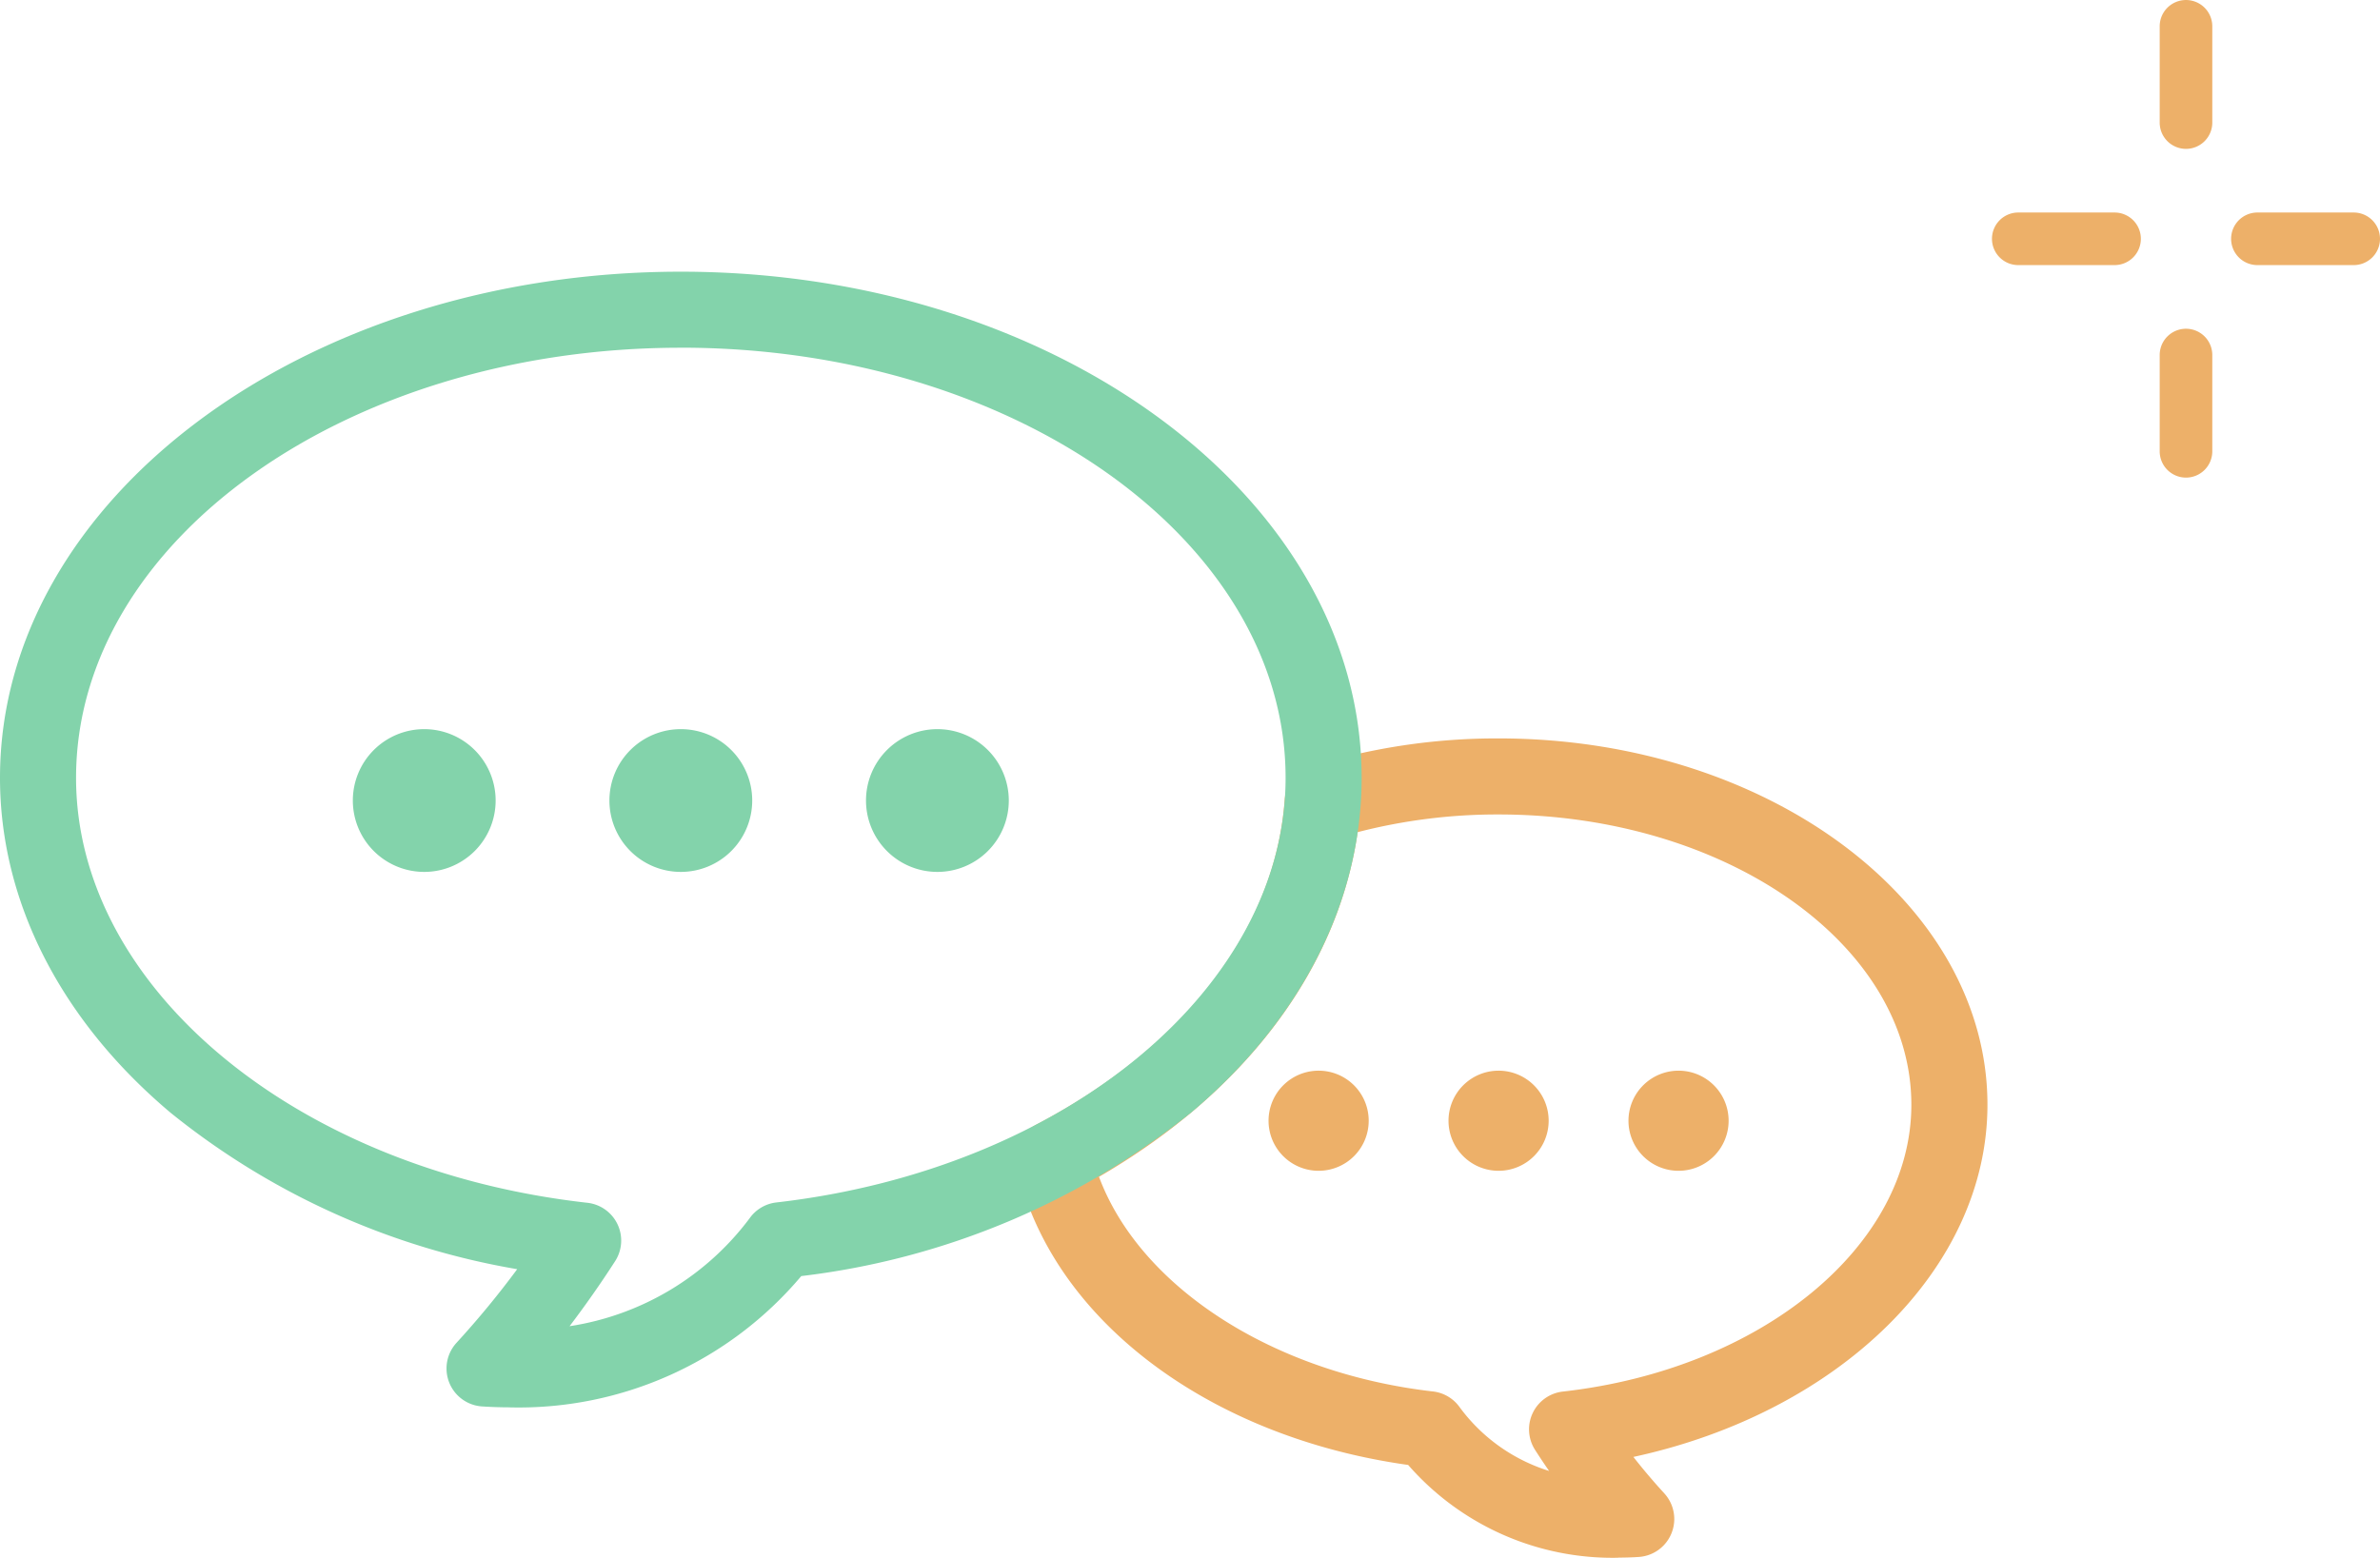
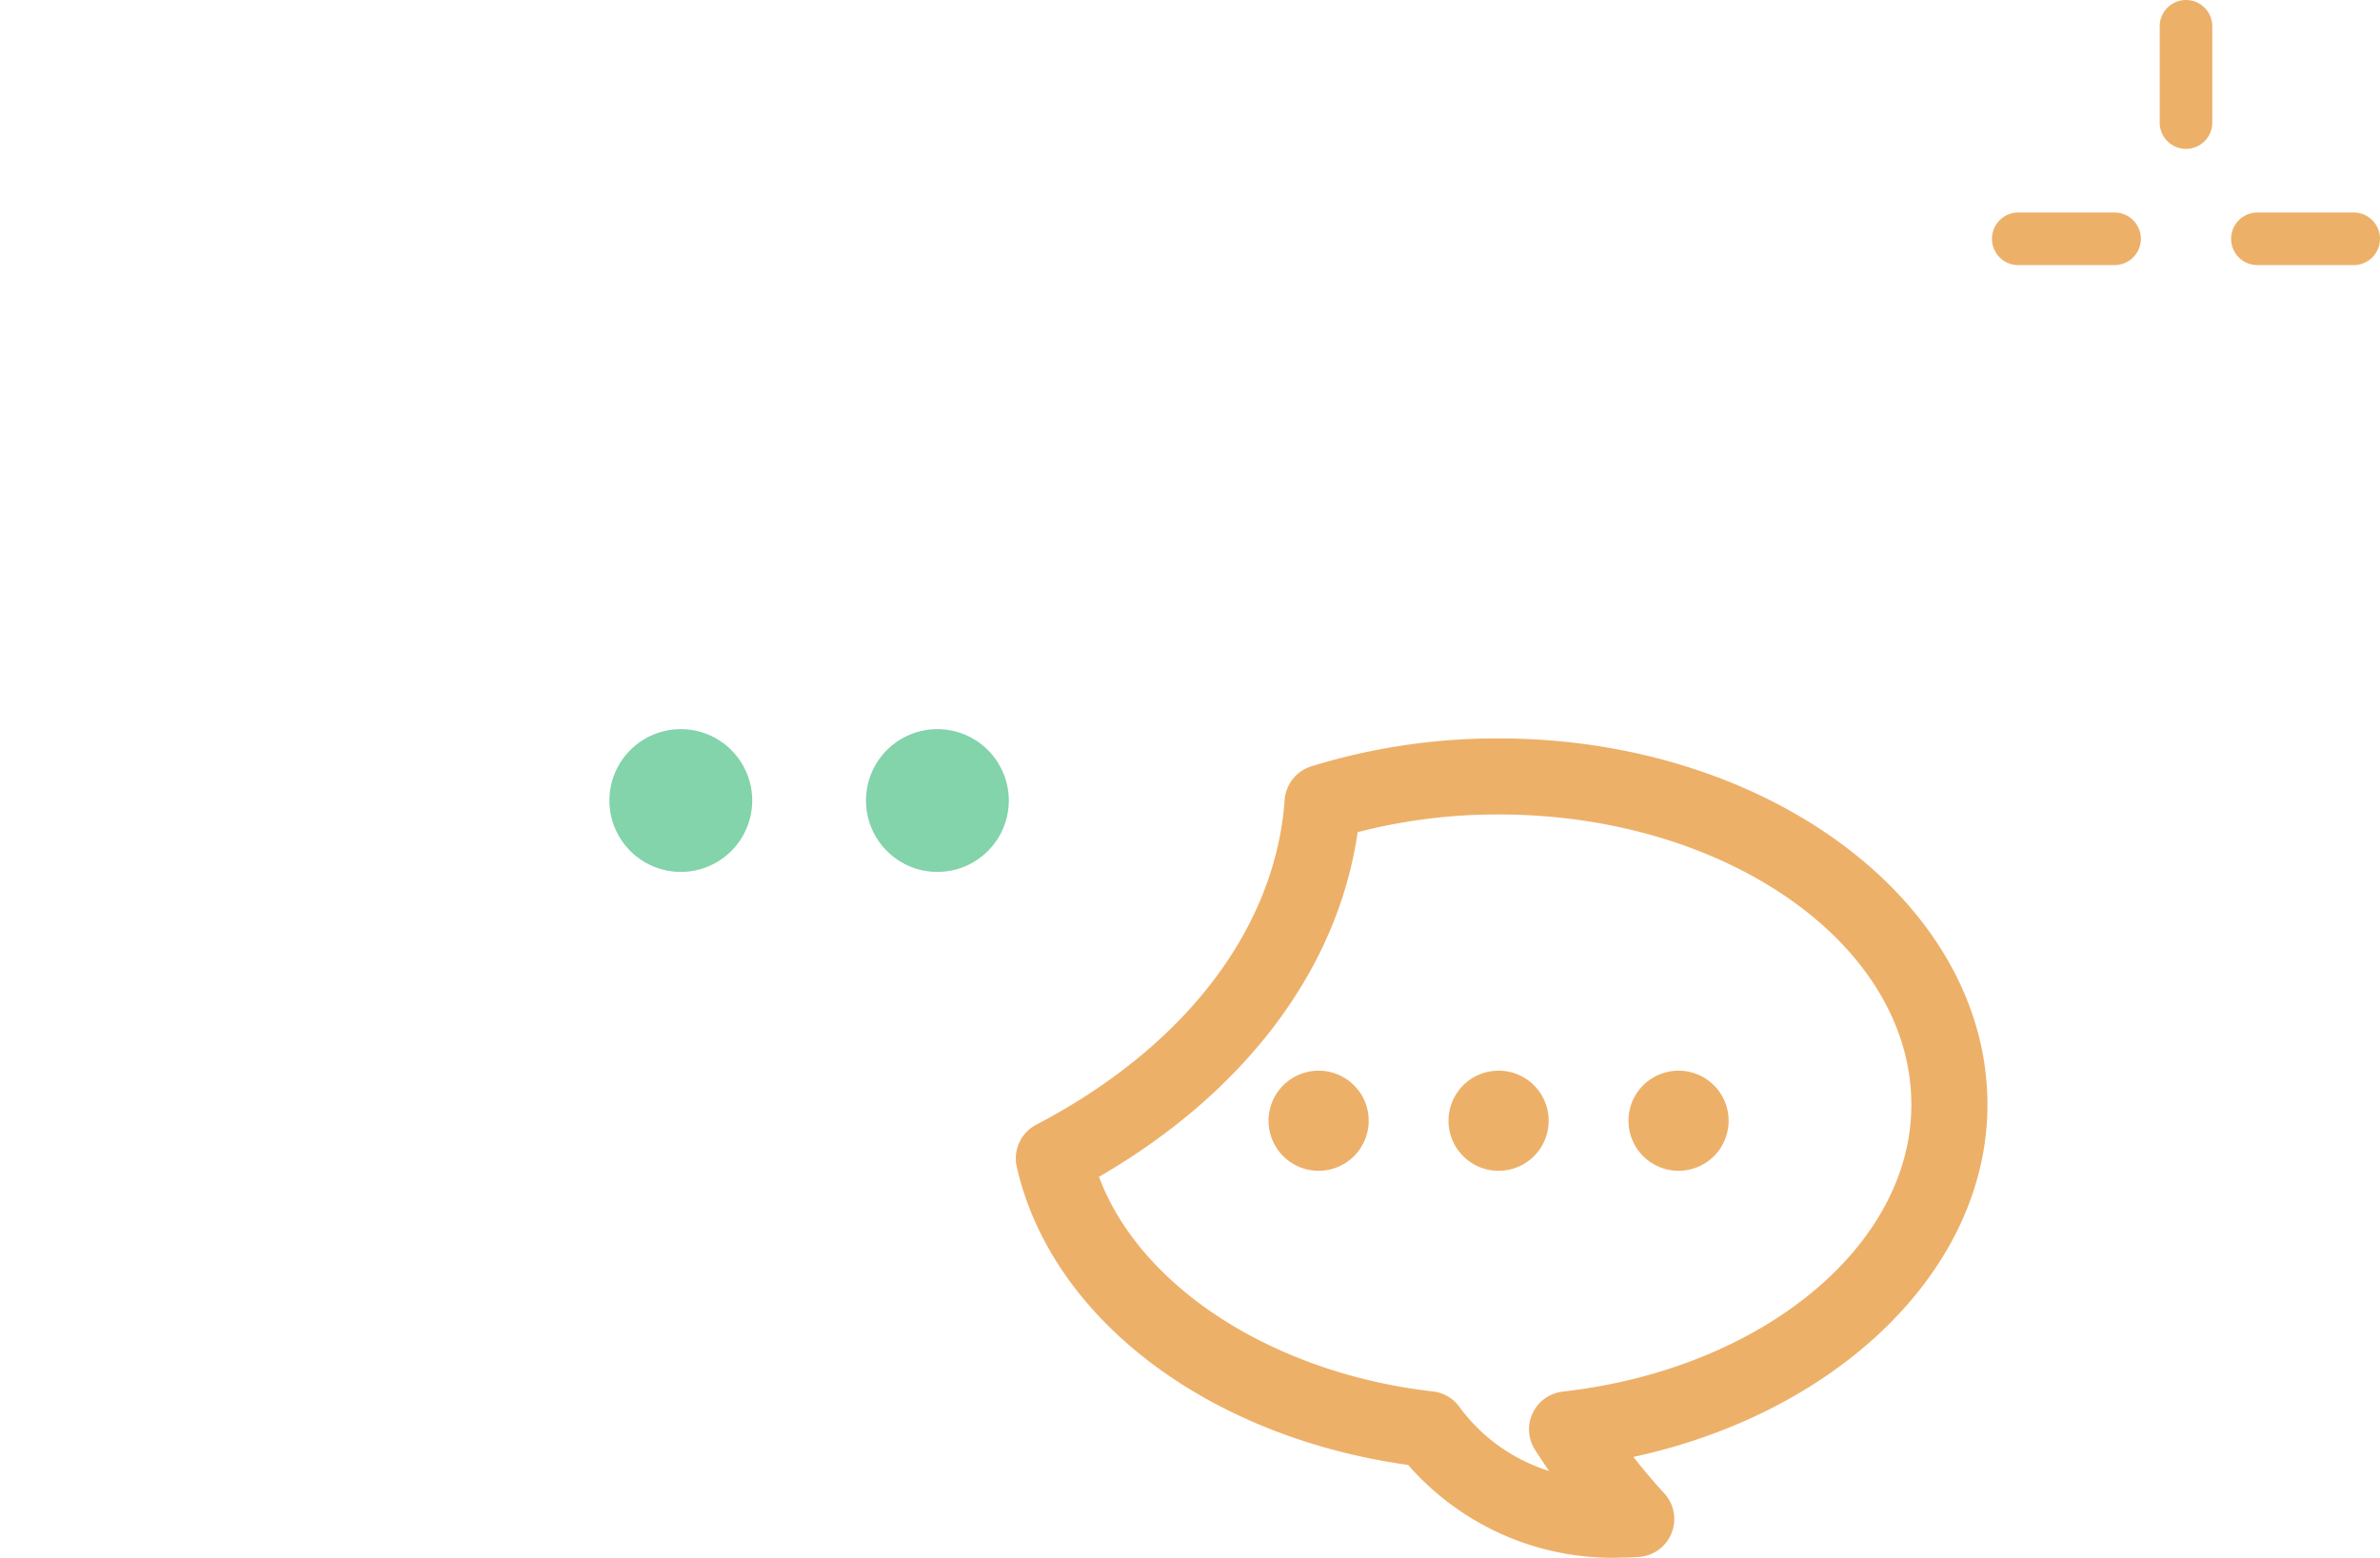
<svg xmlns="http://www.w3.org/2000/svg" width="135.742" height="88.869" viewBox="0 0 135.742 88.869">
  <defs>
    <clipPath id="a">
      <rect width="113.354" height="73.369" fill="#edb069" />
    </clipPath>
  </defs>
  <g transform="translate(-1158.758 -2675.781)">
    <g transform="translate(1168.667 2697.695)">
      <g transform="translate(-9.909 -6.414)" clip-path="url(#a)">
        <path d="M171.285,86.917a2.856,2.856,0,1,0,2.857-2.856,2.857,2.857,0,0,0-2.857,2.856" transform="translate(-78.406 -38.479)" fill="#edb069" />
        <path d="M152.357,86.917a2.856,2.856,0,1,0,2.855-2.856,2.856,2.856,0,0,0-2.855,2.856" transform="translate(-69.742 -38.479)" fill="#edb069" />
        <path d="M133.427,86.917a2.856,2.856,0,1,0,2.857-2.856,2.856,2.856,0,0,0-2.857,2.856" transform="translate(-61.076 -38.479)" fill="#edb069" />
        <path d="M141.2,95.85a15.476,15.476,0,0,1-11.977-5.294c-11.443-1.6-20.357-8.359-22.323-17.01a2.17,2.17,0,0,1,1.11-2.4c8.47-4.426,13.635-11.177,14.17-18.523A2.17,2.17,0,0,1,123.7,50.7a35.89,35.89,0,0,1,10.68-1.593c15.375,0,27.883,9.377,27.883,20.9,0,9.348-8.462,17.554-20.194,20.092q.843,1.074,1.762,2.077a2.169,2.169,0,0,1-1.461,3.63c-.389.025-.782.037-1.168.037M111.593,74.123c2.334,6.259,9.887,11.19,19.048,12.241a2.169,2.169,0,0,1,1.521.9,10.028,10.028,0,0,0,5.1,3.634q-.41-.591-.8-1.2a2.169,2.169,0,0,1,1.583-3.328c11.332-1.273,19.878-8.306,19.878-16.36,0-9.133-10.562-16.564-23.545-16.564a31.855,31.855,0,0,0-8.037,1.01c-1.118,7.79-6.4,14.826-14.751,19.662" transform="translate(-48.91 -22.481)" fill="#edb069" />
-         <path d="M45.257,52.2a4.072,4.072,0,1,1-4.072-4.072A4.072,4.072,0,0,1,45.257,52.2" transform="translate(-16.989 -22.03)" fill="#83d3ab" />
        <path d="M72.244,52.2a4.072,4.072,0,1,1-4.072-4.072A4.071,4.071,0,0,1,72.244,52.2" transform="translate(-29.342 -22.03)" fill="#83d3ab" />
        <path d="M99.233,52.2a4.072,4.072,0,1,1-4.072-4.072A4.072,4.072,0,0,1,99.233,52.2" transform="translate(-41.697 -22.03)" fill="#83d3ab" />
-         <path d="M29.106,64.789h0c-.53,0-1.071-.017-1.607-.052a2.169,2.169,0,0,1-1.462-3.63,51.866,51.866,0,0,0,3.461-4.2A42.929,42.929,0,0,1,9.739,47.99C3.458,42.71,0,35.923,0,28.876,0,12.954,17.419,0,38.83,0S77.66,12.954,77.66,28.876c0,7.029-3.444,13.8-9.7,19.076A43.7,43.7,0,0,1,45.7,57.3a21.068,21.068,0,0,1-16.6,7.492M38.83,4.338c-19.019,0-34.492,11.008-34.492,24.538,0,11.954,12.538,22.376,29.164,24.243a2.169,2.169,0,0,1,1.583,3.328q-1.224,1.9-2.6,3.713A15.8,15.8,0,0,0,42.756,54a2.17,2.17,0,0,1,1.522-.9c16.558-1.9,29.045-12.318,29.045-24.227,0-13.53-15.473-24.538-34.492-24.538" fill="#83d3ab" />
      </g>
    </g>
    <g transform="translate(613.203 111.72)">
      <path d="M655.506,2575.111a1.5,1.5,0,0,1-1.5-1.5v-5.492a1.5,1.5,0,0,1,3,0v5.492A1.5,1.5,0,0,1,655.506,2575.111Z" transform="translate(14.726 -2.557)" fill="#edb069" />
-       <path d="M655.506,2575.111a1.5,1.5,0,0,1-1.5-1.5v-5.492a1.5,1.5,0,0,1,3,0v5.492A1.5,1.5,0,0,1,655.506,2575.111Z" transform="translate(14.726 16.197)" fill="#edb069" />
      <path d="M0,6.992a1.5,1.5,0,0,1-1.5-1.5V0A1.5,1.5,0,0,1,0-1.5,1.5,1.5,0,0,1,1.5,0V5.492A1.5,1.5,0,0,1,0,6.992Z" transform="translate(674.305 2577.685) rotate(-90)" fill="#edb069" />
      <path d="M0,6.992a1.5,1.5,0,0,1-1.5-1.5V0A1.5,1.5,0,0,1,0-1.5,1.5,1.5,0,0,1,1.5,0V5.492A1.5,1.5,0,0,1,0,6.992Z" transform="translate(660.666 2577.685) rotate(-90)" fill="#edb069" />
    </g>
  </g>
</svg>